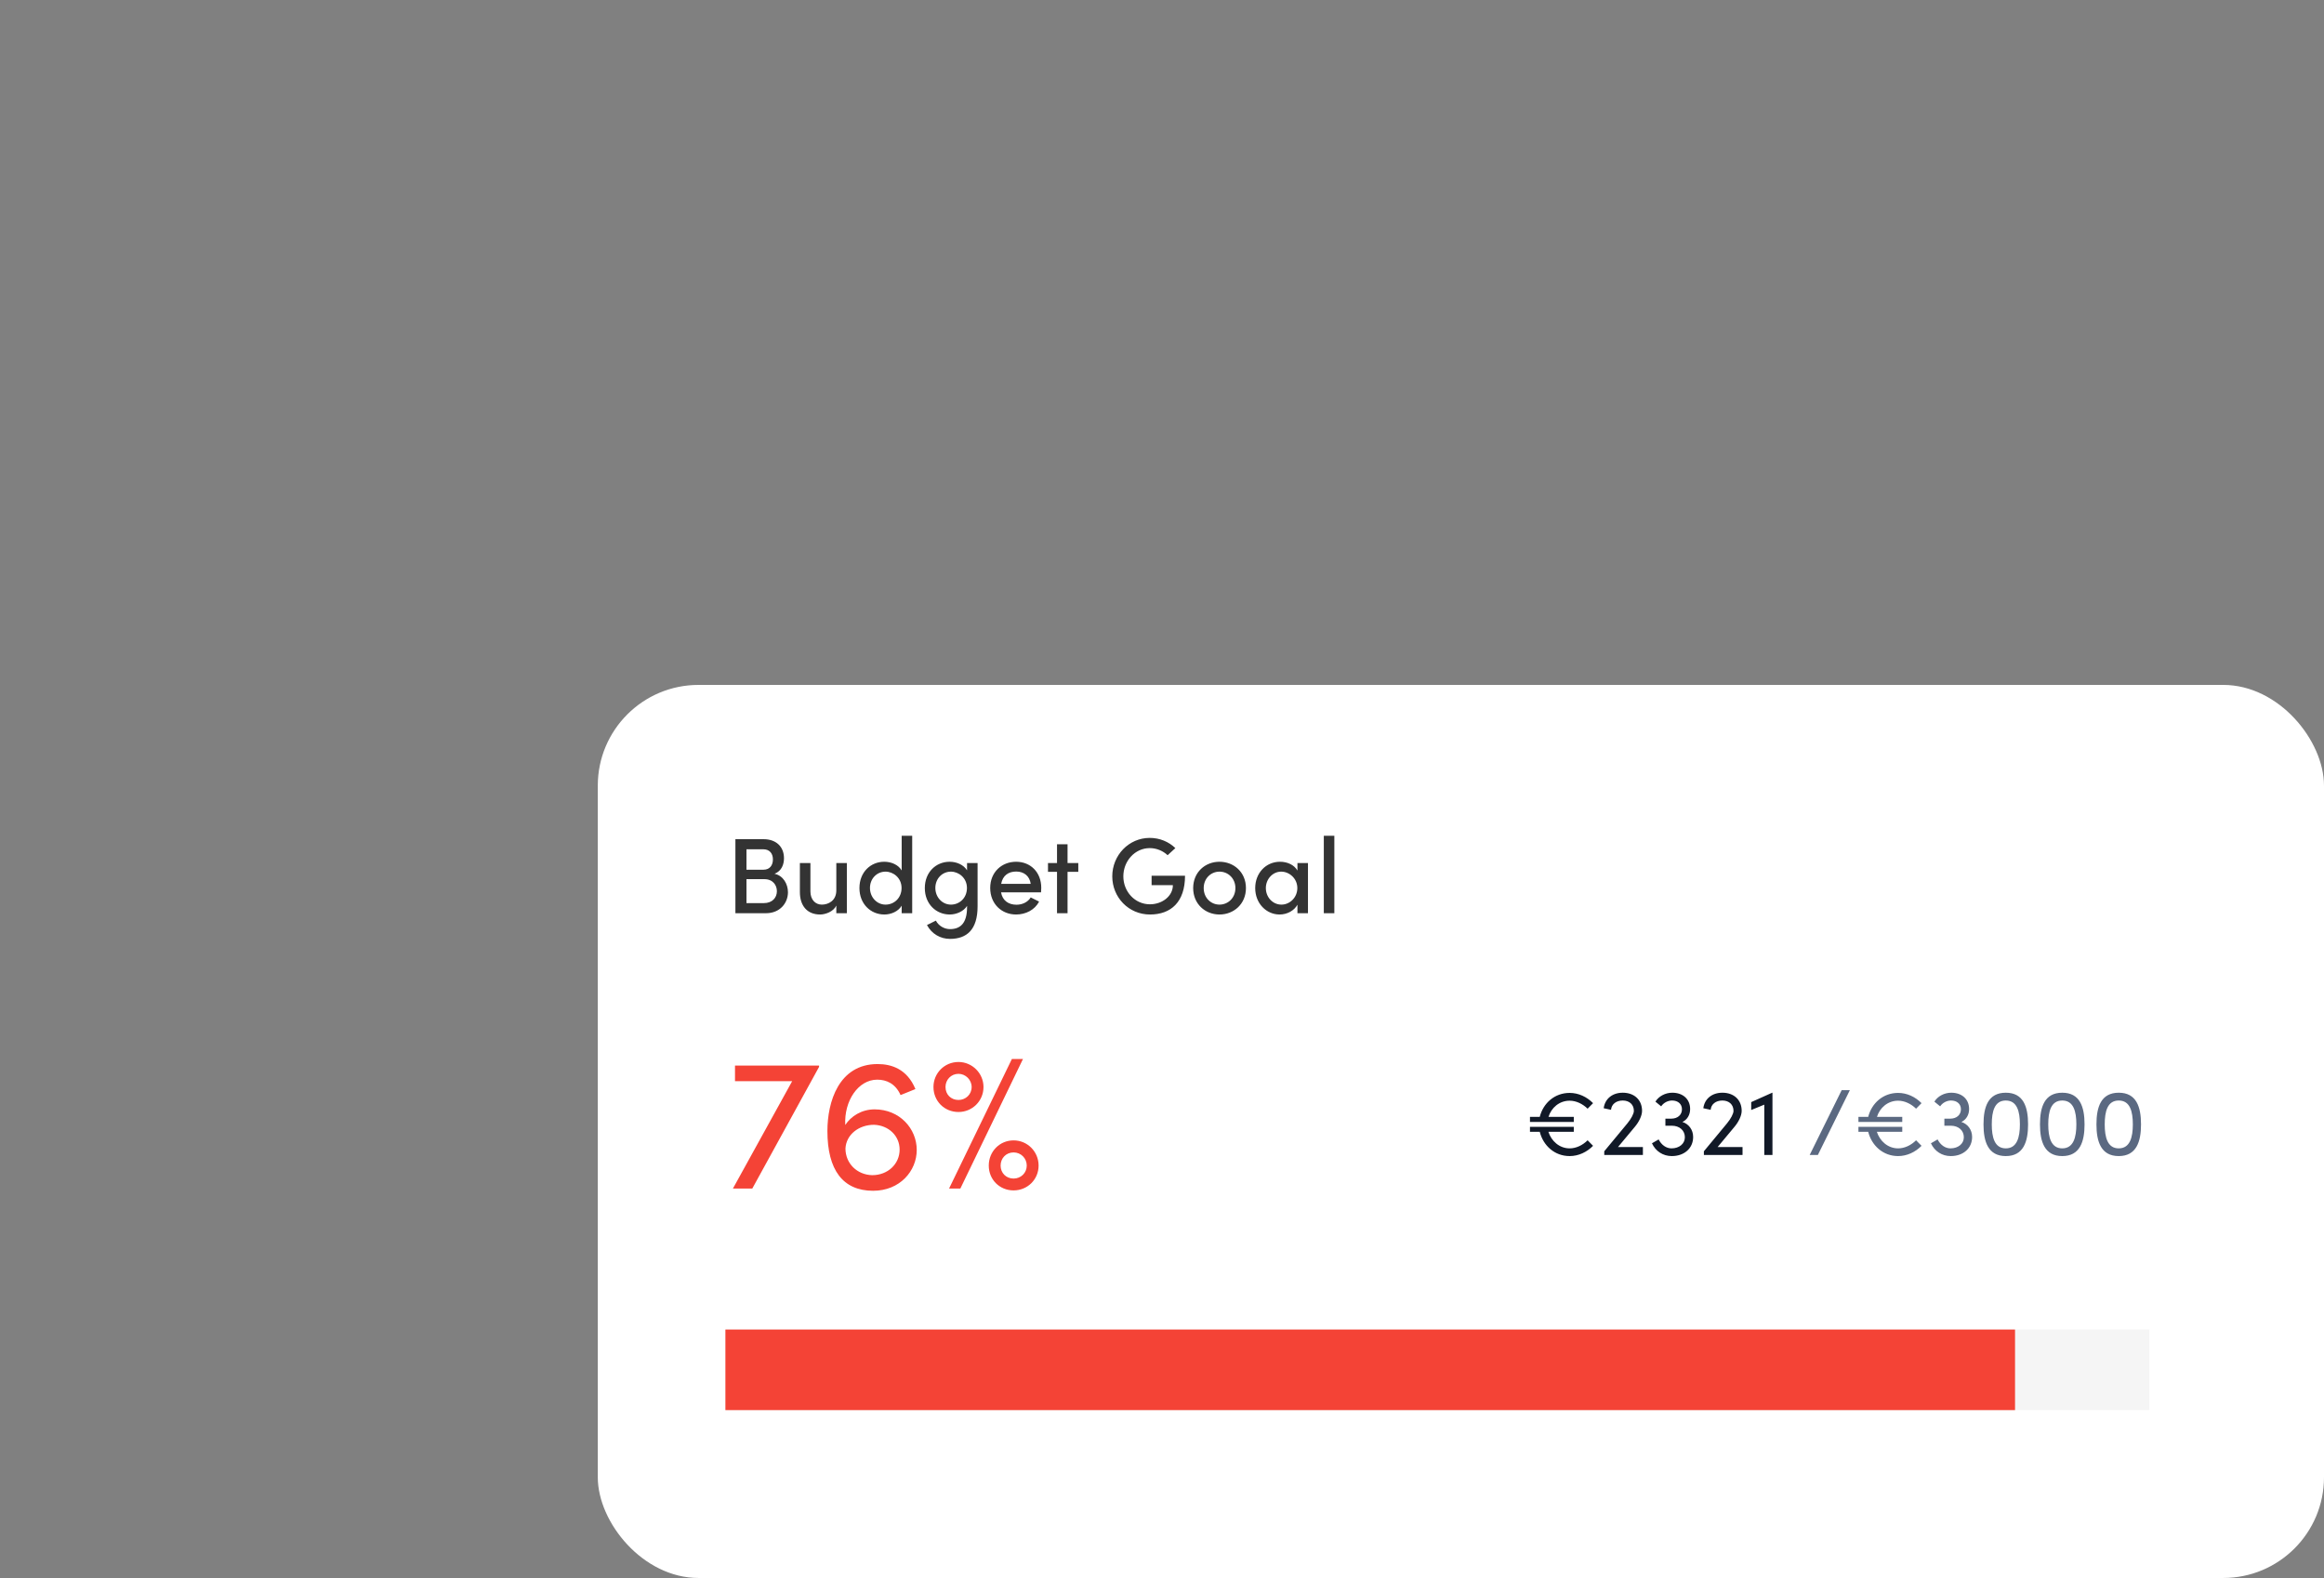
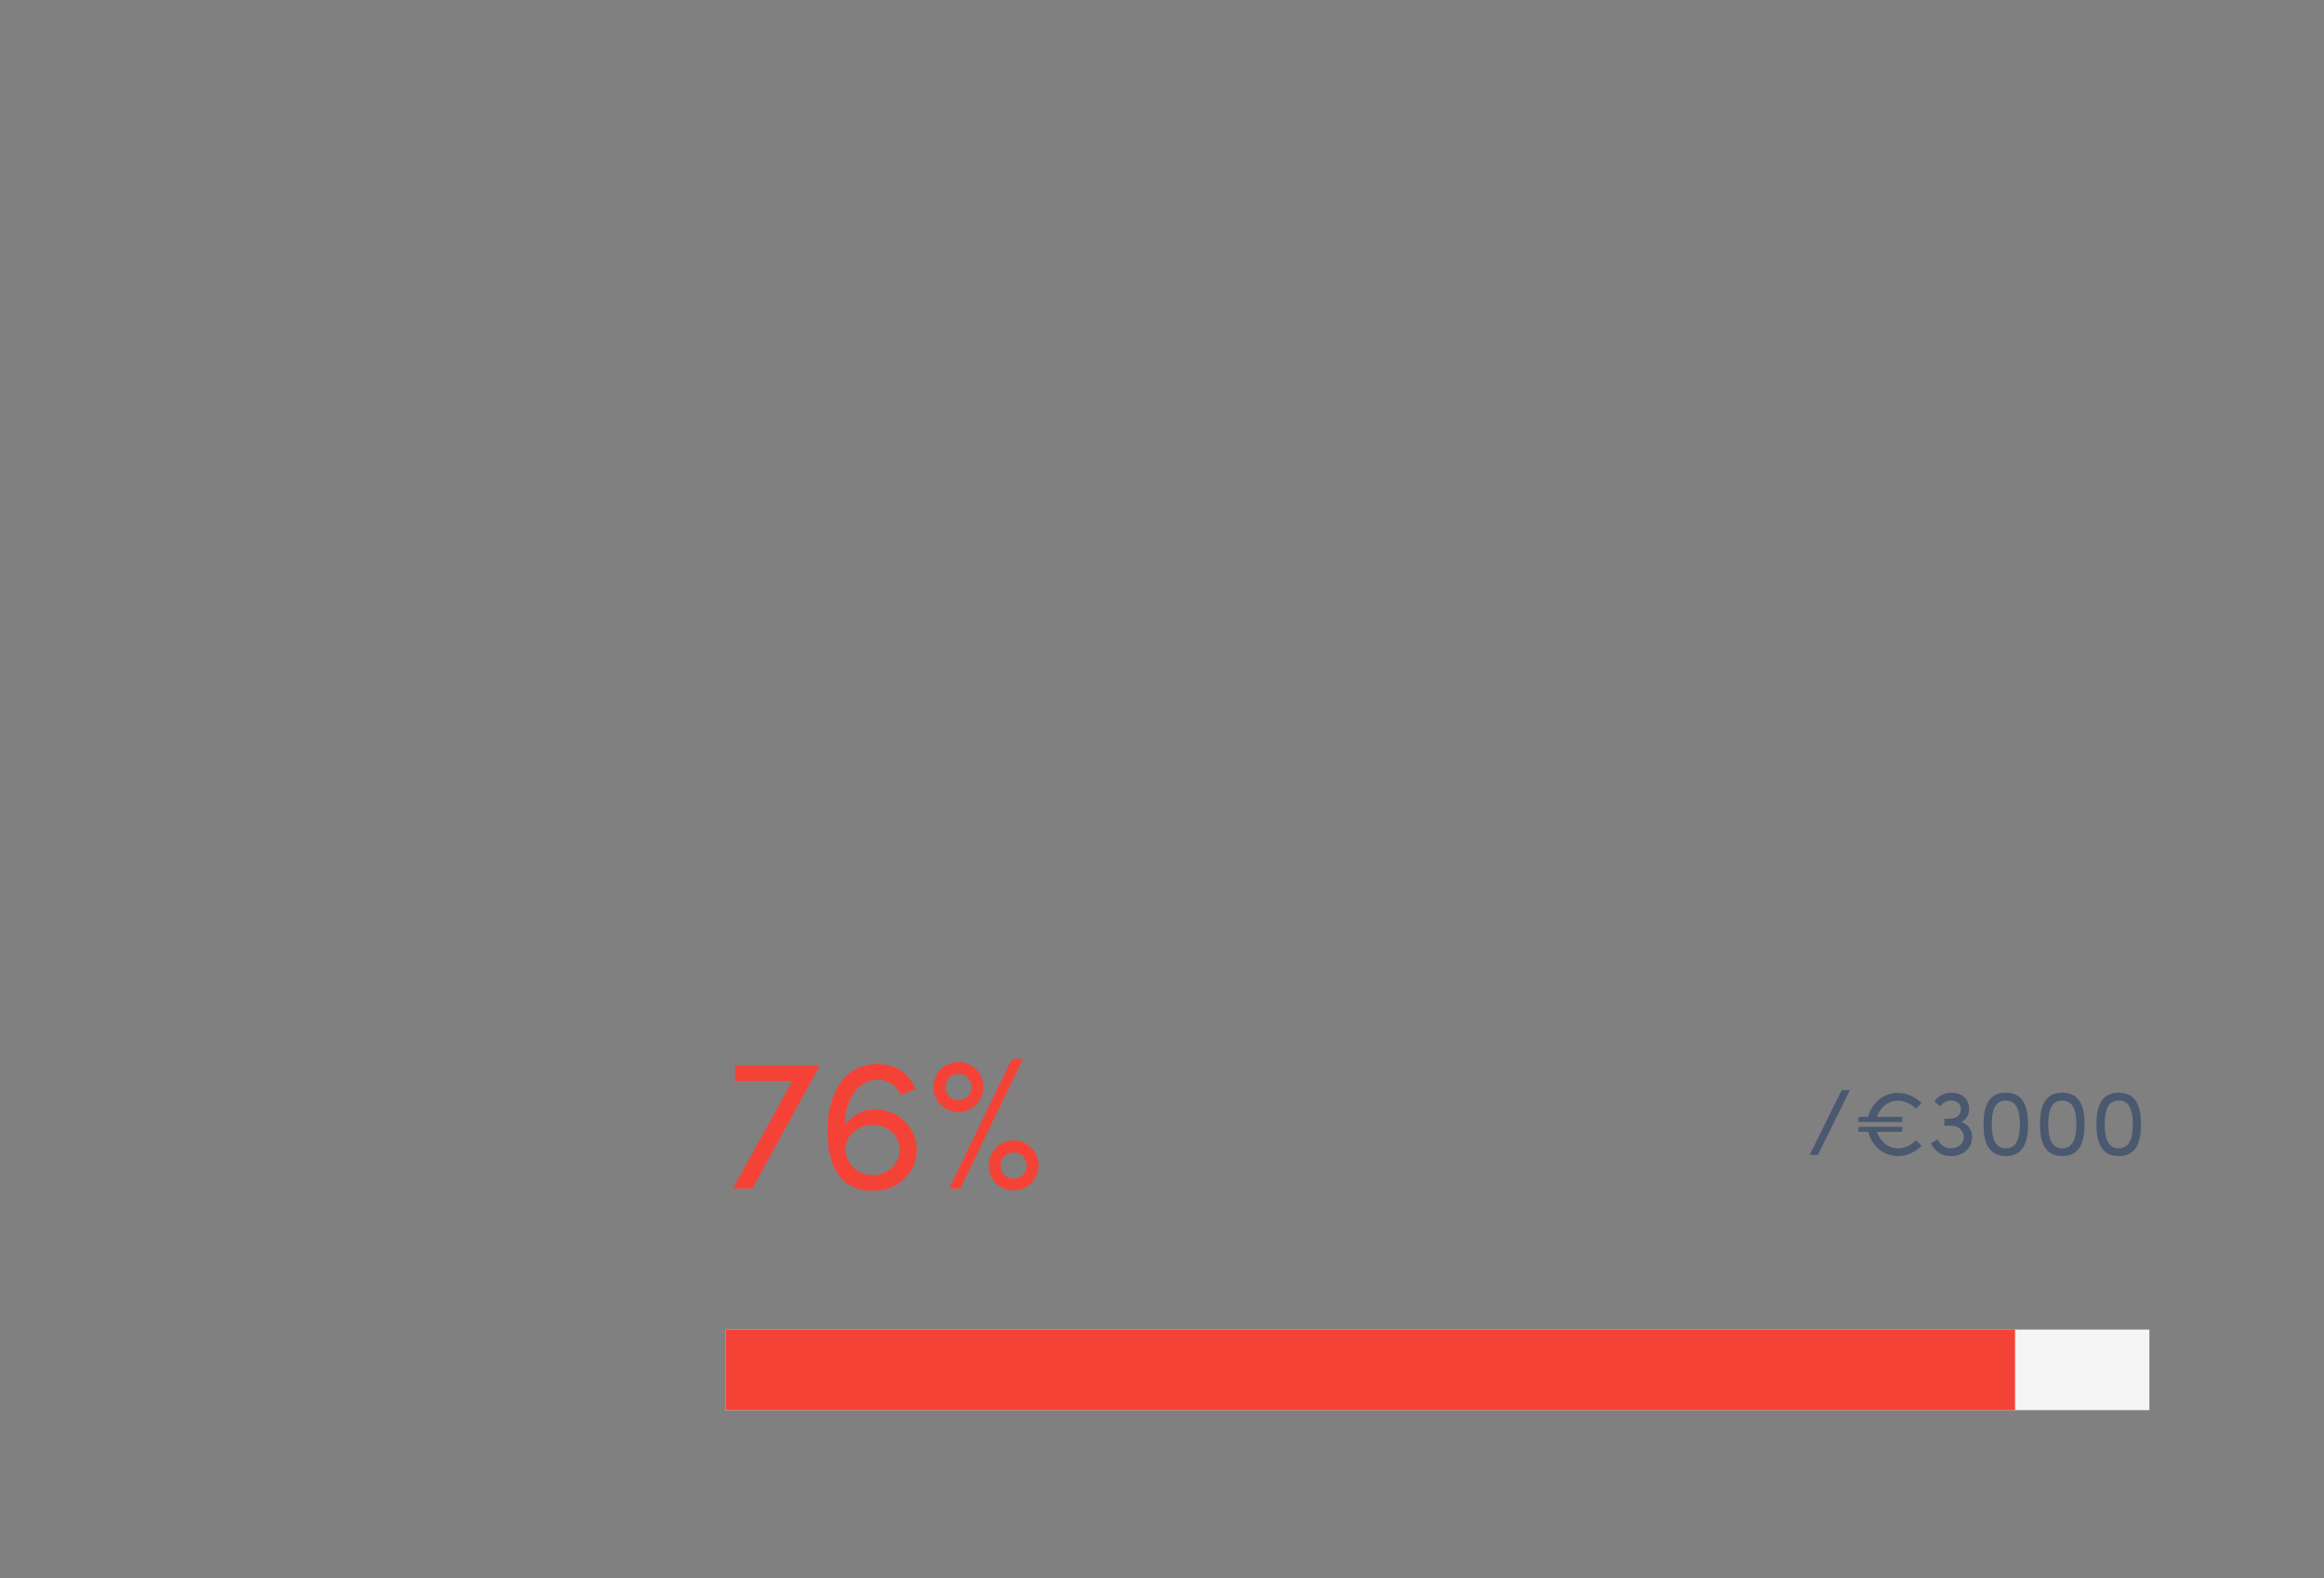
<svg xmlns="http://www.w3.org/2000/svg" width="346" height="235" viewBox="0 0 346 235" fill="none">
  <rect x="0" y="0" width="346" height="235" fill="#808080" stroke="none" />
-   <rect x="89" y="102" width="257" height="133" rx="15" fill="white" />
-   <path d="M115.312 130.128C116.384 129.712 116.72 128.72 116.72 127.808C116.72 126.096 115.552 124.976 113.68 124.976H109.488V136H114.032C116.144 136 117.312 134.464 117.312 132.88C117.312 131.68 116.624 130.4 115.312 130.128ZM115.072 127.984C115.072 128.88 114.592 129.52 113.68 129.52H111.136V126.48H113.648C114.592 126.48 115.072 127.12 115.072 127.984ZM111.136 134.496V130.928H113.792C115.072 130.928 115.664 131.824 115.664 132.72C115.664 133.68 114.992 134.496 113.712 134.496H111.136ZM124.512 132.592C124.512 134.144 123.328 134.72 122.352 134.72C121.392 134.72 120.656 133.984 120.656 132.752V128.528H119.088V132.8C119.072 134.928 120.208 136.192 122.096 136.192C122.88 136.192 124.08 135.776 124.512 134.864V136H126.08V128.528H124.512V132.592ZM134.242 129.632C133.746 128.784 132.706 128.336 131.65 128.336C129.634 128.336 127.954 129.872 127.954 132.256C127.954 134.624 129.634 136.192 131.666 136.192C132.674 136.192 133.746 135.728 134.242 134.88V136H135.81V124.464H134.242V129.632ZM131.842 134.72C130.562 134.72 129.522 133.632 129.522 132.24C129.522 130.832 130.562 129.808 131.842 129.808C132.994 129.808 134.226 130.736 134.226 132.24C134.226 133.744 133.106 134.72 131.842 134.72ZM143.976 129.616C143.464 128.784 142.424 128.336 141.384 128.336C139.368 128.336 137.688 129.872 137.688 132.256C137.688 134.624 139.368 136.192 141.4 136.192C142.392 136.192 143.464 135.728 143.976 134.912V135.104C143.976 137.472 143 138.368 141.432 138.368C140.616 138.368 139.752 137.904 139.336 137.104L138.008 137.76C138.712 139.088 140.024 139.824 141.432 139.824C143.944 139.824 145.544 138.448 145.544 134.976V128.528H143.976V129.616ZM141.576 134.72C140.296 134.72 139.256 133.632 139.256 132.24C139.256 130.832 140.296 129.808 141.576 129.808C142.728 129.808 143.96 130.736 143.96 132.24C143.96 133.744 142.84 134.72 141.576 134.72ZM155.023 132.224C155.023 129.872 153.407 128.336 151.279 128.336C149.151 128.336 147.423 129.872 147.423 132.24C147.423 134.608 149.119 136.192 151.279 136.192C152.703 136.192 154.047 135.52 154.703 134.272L153.455 133.648C153.039 134.336 152.223 134.736 151.343 134.736C150.143 134.736 149.247 134.112 149.039 132.896H154.991C155.007 132.656 155.023 132.432 155.023 132.224ZM149.055 131.632C149.279 130.384 150.143 129.792 151.295 129.792C152.447 129.792 153.295 130.464 153.455 131.632H149.055ZM158.938 128.528V125.728H157.37V128.528H156.026V129.84H157.37V136H158.938V129.84H160.538V128.528H158.938ZM171.212 136.192C174.332 136.192 176.428 134.336 176.428 130.416H171.452V131.824H174.62C174.62 133.44 173.052 134.672 171.196 134.672C168.956 134.672 167.244 132.768 167.244 130.512C167.244 128.24 168.956 126.304 171.18 126.304C172.204 126.304 173.148 126.72 173.836 127.36L174.988 126.304C174.028 125.376 172.684 124.784 171.18 124.784C168.044 124.784 165.596 127.376 165.596 130.512C165.596 133.632 168.028 136.192 171.212 136.192ZM181.561 136.192C183.689 136.192 185.497 134.624 185.497 132.256C185.497 129.888 183.689 128.336 181.561 128.336C179.433 128.336 177.641 129.888 177.641 132.256C177.641 134.624 179.433 136.192 181.561 136.192ZM181.561 134.72C180.281 134.72 179.209 133.712 179.209 132.256C179.209 130.816 180.281 129.808 181.561 129.808C182.841 129.808 183.929 130.816 183.929 132.256C183.929 133.712 182.841 134.72 181.561 134.72ZM193.164 129.648C192.684 128.8 191.66 128.336 190.572 128.336C188.46 128.336 186.876 130.032 186.876 132.256C186.876 134.56 188.556 136.192 190.508 136.192C191.66 136.192 192.684 135.6 193.164 134.736V136H194.732V128.528H193.164V129.648ZM190.78 134.72C189.468 134.72 188.46 133.6 188.46 132.256C188.46 130.928 189.468 129.808 190.748 129.808C191.948 129.808 193.148 130.816 193.148 132.256C193.148 133.664 192.028 134.72 190.78 134.72ZM198.658 136V124.464H197.09V136H198.658Z" fill="#333333" />
  <path d="M109.428 161.012V158.688H121.944V158.884L112.004 177H109.12L117.94 161.012H109.428ZM130.213 165.212C133.937 165.212 136.485 168.068 136.485 171.26C136.485 174.368 133.993 177.336 129.989 177.336C125.481 177.336 123.185 174.228 123.185 168.432C123.185 164.12 124.865 158.464 130.661 158.464C132.761 158.464 135.057 159.22 136.289 162.188L134.077 163.084C133.321 161.376 131.977 160.788 130.605 160.788C127.777 160.788 125.649 163.952 125.845 167.536C126.685 166.248 128.253 165.212 130.213 165.212ZM129.849 175.012C132.201 175.012 133.937 173.332 133.937 171.204C133.937 169.16 132.313 167.592 130.129 167.508C127.861 167.508 125.985 168.964 125.873 171.036C125.873 173.276 127.609 174.956 129.849 175.012ZM142.98 177H141.3L150.652 157.708H152.304L142.98 177ZM142.7 165.604C140.6 165.604 138.976 163.98 138.976 161.88C138.976 159.836 140.6 158.156 142.7 158.156C144.744 158.156 146.424 159.836 146.424 161.88C146.424 163.98 144.744 165.604 142.7 165.604ZM142.7 163.812C143.764 163.812 144.66 163 144.66 161.88C144.66 160.816 143.764 159.92 142.7 159.92C141.58 159.92 140.768 160.816 140.768 161.88C140.768 163 141.58 163.812 142.7 163.812ZM150.904 177.28C148.804 177.28 147.208 175.656 147.208 173.584C147.208 171.512 148.804 169.832 150.904 169.832C152.976 169.832 154.628 171.512 154.628 173.584C154.628 175.656 152.976 177.28 150.904 177.28ZM150.904 175.516C151.996 175.516 152.864 174.676 152.864 173.584C152.864 172.492 151.996 171.624 150.904 171.624C149.784 171.624 148.972 172.492 148.972 173.584C148.972 174.676 149.784 175.516 150.904 175.516Z" fill="#F44336" />
  <path d="M108 210V198H320V210H108Z" fill="#F5F5F5" />
  <path d="M108 210V198H300V210H108Z" fill="#F44336" />
-   <path d="M230.542 166.33H234.308V167.086H227.784V166.33H229.24C229.758 164.286 231.452 162.76 233.692 162.76C235.008 162.76 236.254 163.348 237.178 164.286L236.366 165.112C235.638 164.398 234.672 163.922 233.692 163.922C232.152 163.922 230.962 164.972 230.542 166.33ZM233.692 171.02C234.672 171.02 235.638 170.544 236.366 169.816L237.178 170.642C236.254 171.58 235.008 172.168 233.692 172.168C231.438 172.168 229.758 170.6 229.24 168.556H227.784V167.814H234.308V168.556H230.528C230.962 169.914 232.152 171.02 233.692 171.02ZM243.407 167.8L240.887 170.824H244.597V172H238.843V171.454L242.287 167.296C242.861 166.596 243.253 165.854 243.253 165.434C243.253 164.51 242.595 163.894 241.601 163.894C240.607 163.894 239.921 164.454 239.851 165.28L238.759 165.042C238.941 163.656 240.033 162.732 241.601 162.732C243.323 162.732 244.471 163.81 244.471 165.434C244.471 166.148 244.009 167.086 243.407 167.8ZM250.481 167.086C251.433 167.394 252.077 168.248 252.077 169.326C252.077 171.006 250.761 172.168 248.899 172.168C247.597 172.168 246.491 171.454 245.945 170.264L246.939 169.69C247.359 170.516 248.073 171.02 248.857 171.02C250.005 171.02 250.845 170.334 250.845 169.368C250.845 168.332 250.033 167.646 248.899 167.646H247.947V166.596H248.815C249.781 166.596 250.411 166.022 250.411 165.196C250.411 164.412 249.823 163.894 248.941 163.894C248.311 163.894 247.667 164.23 247.317 164.762L246.463 164.062C246.939 163.264 247.933 162.732 248.969 162.732C250.565 162.732 251.629 163.698 251.629 165.168C251.629 166.036 251.195 166.75 250.481 167.086ZM258.24 167.8L255.72 170.824H259.43V172H253.676V171.454L257.12 167.296C257.694 166.596 258.086 165.854 258.086 165.434C258.086 164.51 257.428 163.894 256.434 163.894C255.44 163.894 254.754 164.454 254.684 165.28L253.592 165.042C253.774 163.656 254.866 162.732 256.434 162.732C258.156 162.732 259.304 163.81 259.304 165.434C259.304 166.148 258.842 167.086 258.24 167.8ZM260.722 164.132L263.844 162.732H263.886V172H262.668V164.51L260.722 165.308V164.132Z" fill="#111927" />
  <path d="M270.648 172H269.43L274.19 162.354H275.408L270.648 172ZM279.444 166.33H283.21V167.086H276.686V166.33H278.142C278.66 164.286 280.354 162.76 282.594 162.76C283.91 162.76 285.156 163.348 286.08 164.286L285.268 165.112C284.54 164.398 283.574 163.922 282.594 163.922C281.054 163.922 279.864 164.972 279.444 166.33ZM282.594 171.02C283.574 171.02 284.54 170.544 285.268 169.816L286.08 170.642C285.156 171.58 283.91 172.168 282.594 172.168C280.34 172.168 278.66 170.6 278.142 168.556H276.686V167.814H283.21V168.556H279.43C279.864 169.914 281.054 171.02 282.594 171.02ZM292.014 167.086C292.966 167.394 293.61 168.248 293.61 169.326C293.61 171.006 292.294 172.168 290.432 172.168C289.13 172.168 288.024 171.454 287.478 170.264L288.472 169.69C288.892 170.516 289.606 171.02 290.39 171.02C291.538 171.02 292.378 170.334 292.378 169.368C292.378 168.332 291.566 167.646 290.432 167.646H289.48V166.596H290.348C291.314 166.596 291.944 166.022 291.944 165.196C291.944 164.412 291.356 163.894 290.474 163.894C289.844 163.894 289.2 164.23 288.85 164.762L287.996 164.062C288.472 163.264 289.466 162.732 290.502 162.732C292.098 162.732 293.162 163.698 293.162 165.168C293.162 166.036 292.728 166.75 292.014 167.086ZM298.625 172.168C295.993 172.168 295.307 170.026 295.307 167.45C295.307 164.846 295.993 162.732 298.625 162.732C301.257 162.732 301.943 164.846 301.943 167.45C301.943 170.026 301.257 172.168 298.625 172.168ZM298.625 171.02C300.305 171.02 300.725 169.354 300.725 167.45C300.725 165.518 300.305 163.894 298.625 163.894C296.945 163.894 296.539 165.518 296.539 167.45C296.539 169.354 296.945 171.02 298.625 171.02ZM307.032 172.168C304.4 172.168 303.714 170.026 303.714 167.45C303.714 164.846 304.4 162.732 307.032 162.732C309.664 162.732 310.35 164.846 310.35 167.45C310.35 170.026 309.664 172.168 307.032 172.168ZM307.032 171.02C308.712 171.02 309.132 169.354 309.132 167.45C309.132 165.518 308.712 163.894 307.032 163.894C305.352 163.894 304.946 165.518 304.946 167.45C304.946 169.354 305.352 171.02 307.032 171.02ZM315.44 172.168C312.808 172.168 312.122 170.026 312.122 167.45C312.122 164.846 312.808 162.732 315.44 162.732C318.072 162.732 318.758 164.846 318.758 167.45C318.758 170.026 318.072 172.168 315.44 172.168ZM315.44 171.02C317.12 171.02 317.54 169.354 317.54 167.45C317.54 165.518 317.12 163.894 315.44 163.894C313.76 163.894 313.354 165.518 313.354 167.45C313.354 169.354 313.76 171.02 315.44 171.02Z" fill="#42526E" fill-opacity="0.86" />
</svg>